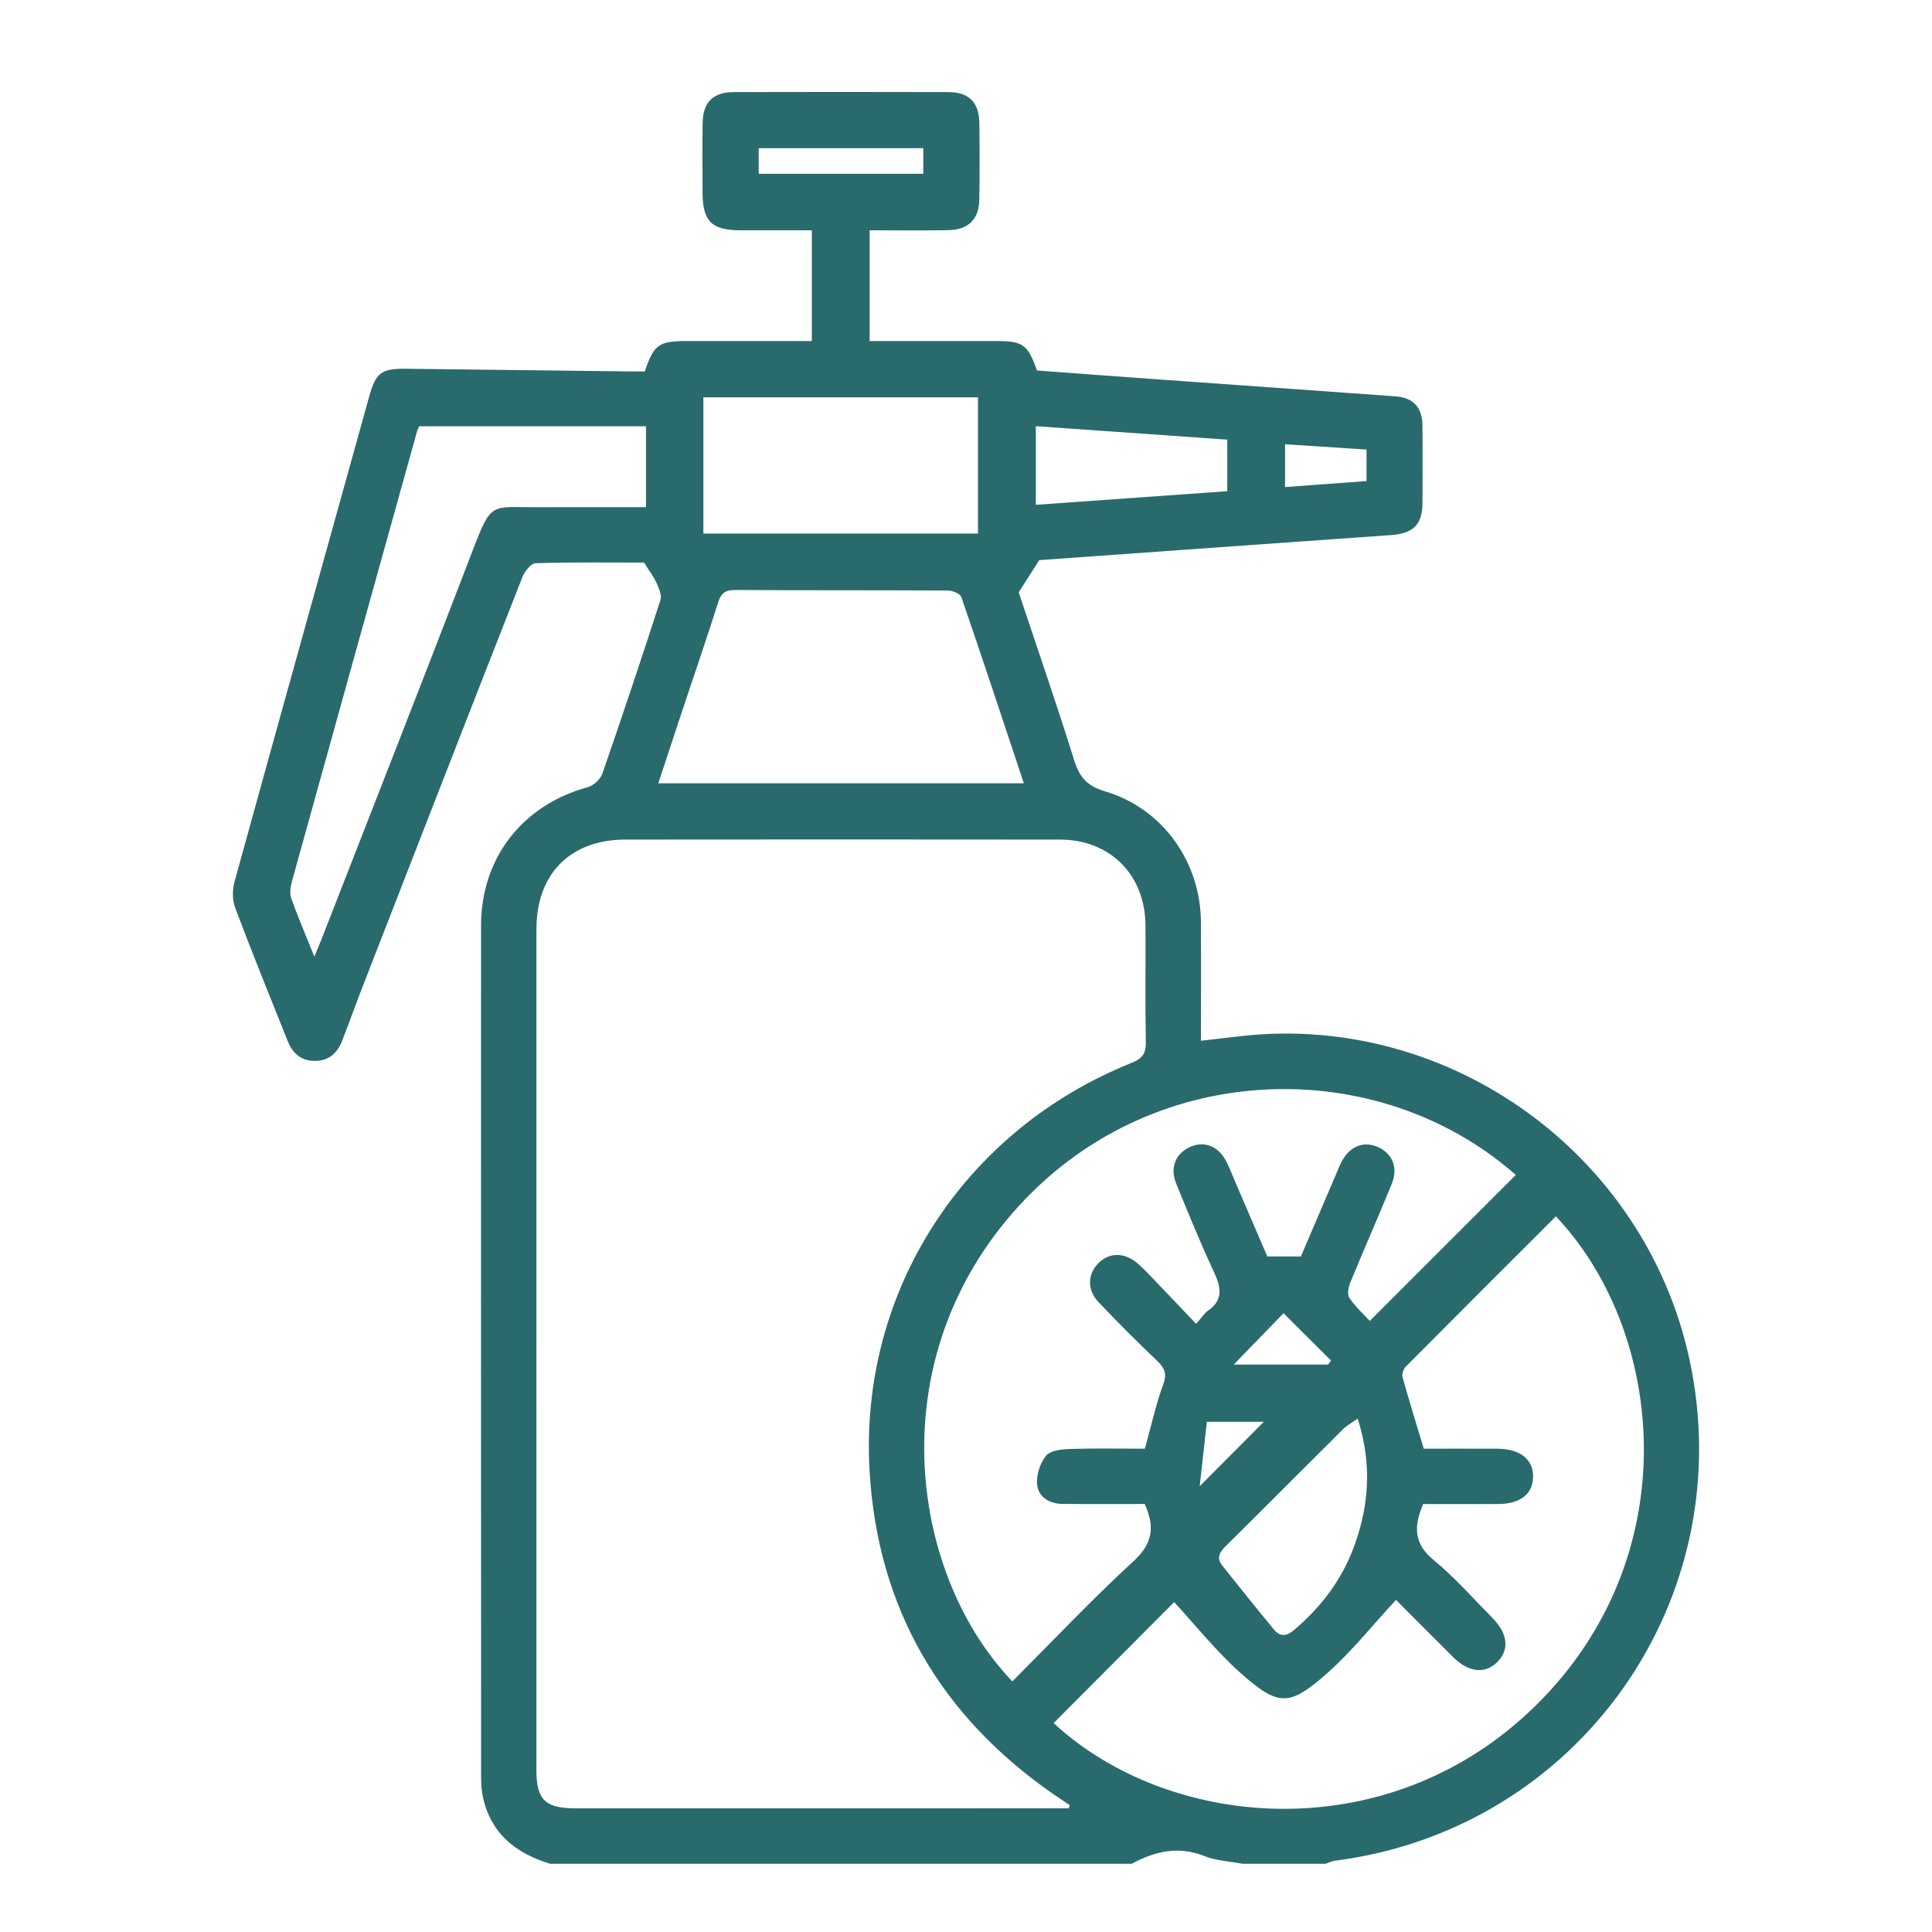
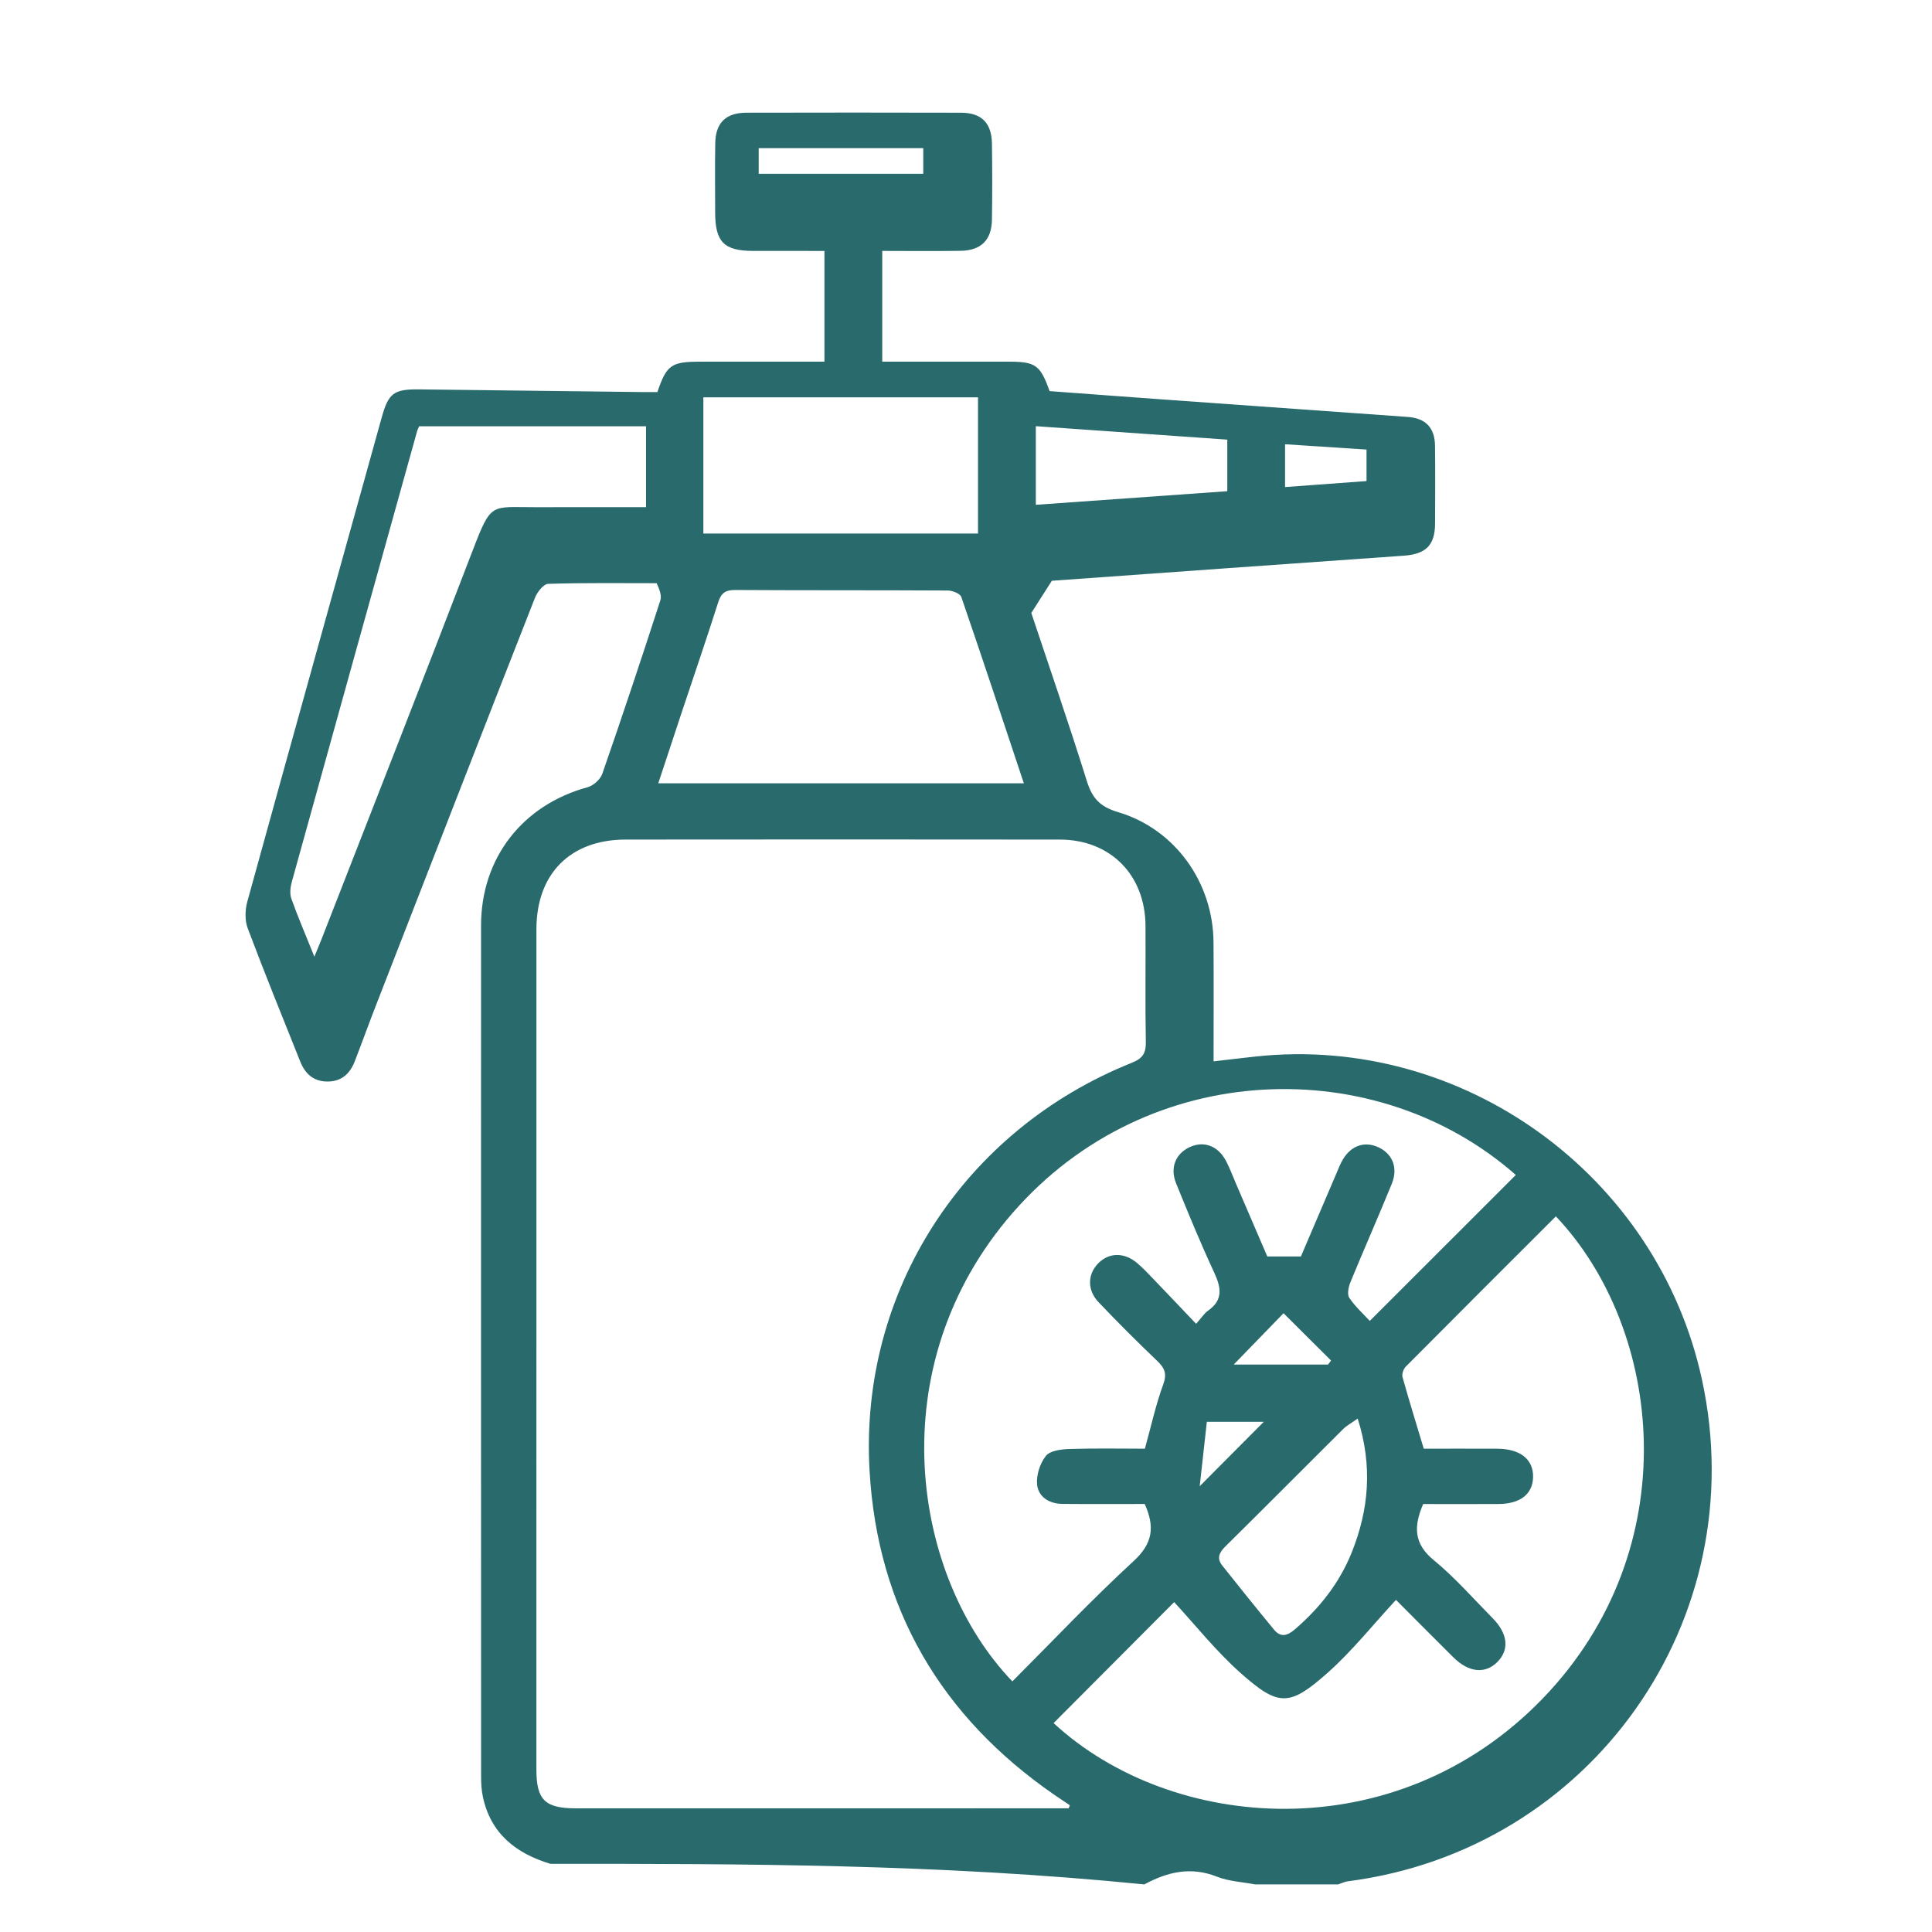
<svg xmlns="http://www.w3.org/2000/svg" version="1.1" id="Layer_1" x="0px" y="0px" width="170px" height="170px" viewBox="0 0 170 170" enable-background="new 0 0 170 170" xml:space="preserve">
  <g>
-     <path fill="#296A6D" d="M48.417,164c-3.006-0.917-5.225-2.641-5.923-5.872c-0.128-0.588-0.161-1.205-0.161-1.81   c-0.008-24.963-0.01-49.926-0.004-74.89c0.002-5.933,3.649-10.598,9.375-12.159c0.512-0.14,1.123-0.688,1.295-1.185   c1.762-5.071,3.46-10.165,5.111-15.273c0.137-0.424-0.121-1.033-0.331-1.495c-0.265-0.586-0.669-1.109-1.109-1.815   c-3.064,0-6.308-0.045-9.545,0.057c-0.409,0.013-0.968,0.73-1.165,1.236c-4.684,11.929-9.328,23.872-13.973,35.815   c-0.643,1.65-1.24,3.318-1.883,4.971c-0.42,1.08-1.162,1.77-2.391,1.771c-1.227,0.004-1.973-0.68-2.402-1.756   c-1.56-3.902-3.145-7.797-4.623-11.729c-0.259-0.69-0.239-1.604-0.039-2.331c3.916-14.208,7.883-28.402,11.826-42.604   c0.592-2.13,1.039-2.51,3.291-2.484c6.545,0.073,13.09,0.158,19.635,0.236c0.453,0.006,0.906,0.002,1.335,0.002   c0.809-2.389,1.219-2.675,3.765-2.676c3.602-0.001,7.203,0,10.934,0c0-3.209,0-6.37,0-9.744c-2.066,0-4.176,0.005-6.285-0.002   c-2.558-0.007-3.327-0.791-3.331-3.382c-0.003-2.029-0.024-4.06,0.008-6.089c0.028-1.804,0.929-2.687,2.749-2.69   c6.293-0.015,12.586-0.016,18.879,0.001c1.8,0.004,2.693,0.903,2.719,2.725c0.031,2.232,0.034,4.465-0.001,6.697   c-0.028,1.779-0.952,2.699-2.753,2.729c-2.271,0.038-4.543,0.009-6.898,0.009c0,3.256,0,6.382,0,9.746c1.17,0,2.363,0,3.557,0   c2.537,0,5.074-0.002,7.612,0c2.324,0.003,2.744,0.304,3.554,2.59c3.299,0.243,6.633,0.496,9.967,0.734   c7.185,0.516,14.369,1.021,21.554,1.539c1.574,0.113,2.377,0.953,2.395,2.545c0.025,2.282,0.017,4.566,0.004,6.85   c-0.012,1.914-0.826,2.681-2.771,2.816c-10.369,0.726-20.738,1.475-30.949,2.205c-0.594,0.93-1.119,1.754-1.808,2.832   c1.576,4.73,3.312,9.746,4.894,14.81c0.469,1.502,1.164,2.248,2.736,2.714c5.022,1.488,8.366,6.191,8.404,11.452   c0.025,3.443,0.005,6.886,0.005,10.48c1.312-0.151,2.495-0.297,3.683-0.424c18.256-1.973,35.391,10.43,39.293,28.438   c4.58,21.125-9.73,41.385-31.17,44.135c-0.287,0.037-0.562,0.18-0.842,0.272c-2.437,0-4.871,0-7.31,0   c-1.121-0.215-2.31-0.265-3.354-0.679c-2.293-0.91-4.354-0.426-6.392,0.679C82.527,164,65.473,164,48.417,164z M94.038,159.117   c0.032-0.092,0.063-0.182,0.096-0.273c-0.448-0.303-0.901-0.602-1.35-0.908c-9.998-6.894-15.567-16.416-16.269-28.509   C75.597,113.602,84.83,99.43,99.582,93.52c0.988-0.396,1.26-0.862,1.241-1.867c-0.063-3.397-0.007-6.797-0.028-10.195   c-0.029-4.484-3.098-7.578-7.547-7.582c-12.732-0.014-25.467-0.015-38.2-0.001c-4.868,0.005-7.847,3.012-7.847,7.892   c-0.006,24.651-0.004,49.302-0.002,73.955c0,2.652,0.756,3.396,3.469,3.396c6.696,0.005,13.393,0.001,20.09,0.001   C78.519,159.117,86.277,159.117,94.038,159.117z M92.708,151.618c10.369,9.587,30.081,11.247,43.033-2.158   c12.751-13.196,10.6-32.474,1.163-42.431c-4.408,4.404-8.819,8.804-13.209,13.224c-0.204,0.207-0.358,0.654-0.284,0.919   c0.579,2.079,1.22,4.141,1.868,6.301c2.115,0,4.295-0.009,6.474,0.002c2.015,0.01,3.174,0.937,3.146,2.487   c-0.029,1.513-1.131,2.372-3.075,2.38c-2.22,0.008-4.44,0.001-6.597,0.001c-0.843,1.96-0.834,3.484,0.914,4.921   c1.873,1.537,3.489,3.389,5.198,5.122c1.354,1.376,1.488,2.785,0.407,3.863c-1.068,1.065-2.512,0.921-3.862-0.418   c-1.764-1.748-3.51-3.513-5.049-5.054c-2.032,2.193-3.862,4.508-6.037,6.435c-3.344,2.965-4.304,2.963-7.647-0.011   c-2.166-1.928-3.992-4.236-5.834-6.229C99.912,144.389,96.309,148.006,92.708,151.618z M133.378,103.387   c-12.215-10.771-32.354-10.352-44.272,3.336c-11.792,13.543-8.854,32.029-0.027,41.225c3.546-3.549,6.992-7.203,10.681-10.596   c1.687-1.552,1.866-3.019,0.964-5.014c-2.381,0-4.81,0.016-7.238-0.007c-1.141-0.011-2.107-0.595-2.228-1.683   c-0.091-0.83,0.249-1.885,0.771-2.541c0.373-0.469,1.363-0.586,2.086-0.608c2.259-0.073,4.521-0.026,6.625-0.026   c0.57-2.055,0.968-3.892,1.609-5.638c0.351-0.948,0.142-1.45-0.522-2.084c-1.763-1.683-3.485-3.403-5.163-5.169   c-1.016-1.066-0.971-2.46-0.03-3.417c0.944-0.963,2.283-0.991,3.421-0.031c0.504,0.425,0.956,0.909,1.413,1.386   c1.25,1.301,2.491,2.61,3.78,3.965c0.503-0.564,0.725-0.93,1.044-1.152c1.373-0.963,1.151-2.061,0.532-3.393   c-1.195-2.57-2.274-5.196-3.34-7.826c-0.557-1.377-0.032-2.608,1.205-3.18c1.235-0.57,2.486-0.115,3.183,1.207   c0.33,0.625,0.577,1.295,0.856,1.944c0.955,2.218,1.908,4.437,2.785,6.476c1.11,0,1.992,0,2.955,0   c1.01-2.359,2.042-4.777,3.076-7.195c0.16-0.373,0.307-0.754,0.49-1.112c0.693-1.356,1.882-1.866,3.127-1.358   c1.328,0.541,1.895,1.812,1.309,3.256c-1.183,2.908-2.457,5.779-3.65,8.686c-0.168,0.411-0.295,1.059-0.092,1.362   c0.521,0.774,1.238,1.418,1.801,2.03C124.857,111.898,129.087,107.674,133.378,103.387z M90.091,68.926   c-1.854-5.576-3.646-10.999-5.503-16.397c-0.103-0.299-0.779-0.566-1.19-0.568c-6.236-0.036-12.473-0.008-18.709-0.046   c-0.866-0.006-1.238,0.275-1.496,1.089c-1.027,3.23-2.129,6.437-3.199,9.652c-0.684,2.055-1.359,4.111-2.072,6.271   C68.673,68.926,79.256,68.926,90.091,68.926z M27.663,84.18c0.354-0.867,0.549-1.328,0.73-1.794   c4.412-11.323,8.863-22.632,13.211-33.979c1.642-4.285,1.588-3.764,5.538-3.777c3.229-0.01,6.458-0.002,9.703-0.002   c0-2.439,0-4.691,0-7.119c-6.716,0-13.335,0-19.962,0c-0.058,0.133-0.135,0.268-0.176,0.412   c-3.682,13.219-7.365,26.438-11.027,39.662c-0.129,0.469-0.201,1.048-0.045,1.486C26.206,80.673,26.884,82.242,27.663,84.18z    M61.89,46.949c8.154,0,16.178,0,24.167,0c0-4.083,0-8.052,0-11.987c-8.116,0-16.105,0-24.167,0   C61.89,38.973,61.89,42.905,61.89,46.949z M119.466,124.823c-0.536,0.383-0.963,0.606-1.291,0.934   c-3.454,3.433-6.881,6.892-10.348,10.312c-0.558,0.55-0.781,1.051-0.277,1.686c1.503,1.893,3.015,3.776,4.554,5.641   c0.562,0.682,1.138,0.567,1.805-0.002c2.197-1.881,3.943-4.09,5.025-6.773C120.448,132.85,120.796,129.009,119.466,124.823z    M107.992,43.221c0-1.581,0-3.017,0-4.537c-5.655-0.397-11.2-0.786-16.848-1.183c0,2.348,0,4.547,0,6.918   C96.82,44.016,102.409,43.618,107.992,43.221z M66.76,15.291c4.905,0,9.688,0,14.481,0c0-0.795,0-1.485,0-2.254   c-4.85,0-9.631,0-14.481,0C66.76,13.802,66.76,14.493,66.76,15.291z M120.243,39.558c-2.478-0.162-4.812-0.314-7.169-0.468   c0,1.364,0,2.503,0,3.768c2.445-0.18,4.789-0.353,7.169-0.528C120.243,41.359,120.243,40.558,120.243,39.558z M116.861,120.07   c0.087-0.117,0.173-0.235,0.26-0.354c-1.342-1.335-2.684-2.671-4.18-4.162c-1.522,1.568-2.838,2.924-4.383,4.516   C111.672,120.07,114.268,120.07,116.861,120.07z M105.564,130.775c1.98-1.991,3.887-3.907,5.642-5.67c-1.375,0-3.072,0-5.013,0   C105.979,127.057,105.766,128.964,105.564,130.775z" />
+     <path fill="#296A6D" d="M48.417,164c-3.006-0.917-5.225-2.641-5.923-5.872c-0.128-0.588-0.161-1.205-0.161-1.81   c-0.008-24.963-0.01-49.926-0.004-74.89c0.002-5.933,3.649-10.598,9.375-12.159c0.512-0.14,1.123-0.688,1.295-1.185   c1.762-5.071,3.46-10.165,5.111-15.273c0.137-0.424-0.121-1.033-0.331-1.495c-3.064,0-6.308-0.045-9.545,0.057c-0.409,0.013-0.968,0.73-1.165,1.236c-4.684,11.929-9.328,23.872-13.973,35.815   c-0.643,1.65-1.24,3.318-1.883,4.971c-0.42,1.08-1.162,1.77-2.391,1.771c-1.227,0.004-1.973-0.68-2.402-1.756   c-1.56-3.902-3.145-7.797-4.623-11.729c-0.259-0.69-0.239-1.604-0.039-2.331c3.916-14.208,7.883-28.402,11.826-42.604   c0.592-2.13,1.039-2.51,3.291-2.484c6.545,0.073,13.09,0.158,19.635,0.236c0.453,0.006,0.906,0.002,1.335,0.002   c0.809-2.389,1.219-2.675,3.765-2.676c3.602-0.001,7.203,0,10.934,0c0-3.209,0-6.37,0-9.744c-2.066,0-4.176,0.005-6.285-0.002   c-2.558-0.007-3.327-0.791-3.331-3.382c-0.003-2.029-0.024-4.06,0.008-6.089c0.028-1.804,0.929-2.687,2.749-2.69   c6.293-0.015,12.586-0.016,18.879,0.001c1.8,0.004,2.693,0.903,2.719,2.725c0.031,2.232,0.034,4.465-0.001,6.697   c-0.028,1.779-0.952,2.699-2.753,2.729c-2.271,0.038-4.543,0.009-6.898,0.009c0,3.256,0,6.382,0,9.746c1.17,0,2.363,0,3.557,0   c2.537,0,5.074-0.002,7.612,0c2.324,0.003,2.744,0.304,3.554,2.59c3.299,0.243,6.633,0.496,9.967,0.734   c7.185,0.516,14.369,1.021,21.554,1.539c1.574,0.113,2.377,0.953,2.395,2.545c0.025,2.282,0.017,4.566,0.004,6.85   c-0.012,1.914-0.826,2.681-2.771,2.816c-10.369,0.726-20.738,1.475-30.949,2.205c-0.594,0.93-1.119,1.754-1.808,2.832   c1.576,4.73,3.312,9.746,4.894,14.81c0.469,1.502,1.164,2.248,2.736,2.714c5.022,1.488,8.366,6.191,8.404,11.452   c0.025,3.443,0.005,6.886,0.005,10.48c1.312-0.151,2.495-0.297,3.683-0.424c18.256-1.973,35.391,10.43,39.293,28.438   c4.58,21.125-9.73,41.385-31.17,44.135c-0.287,0.037-0.562,0.18-0.842,0.272c-2.437,0-4.871,0-7.31,0   c-1.121-0.215-2.31-0.265-3.354-0.679c-2.293-0.91-4.354-0.426-6.392,0.679C82.527,164,65.473,164,48.417,164z M94.038,159.117   c0.032-0.092,0.063-0.182,0.096-0.273c-0.448-0.303-0.901-0.602-1.35-0.908c-9.998-6.894-15.567-16.416-16.269-28.509   C75.597,113.602,84.83,99.43,99.582,93.52c0.988-0.396,1.26-0.862,1.241-1.867c-0.063-3.397-0.007-6.797-0.028-10.195   c-0.029-4.484-3.098-7.578-7.547-7.582c-12.732-0.014-25.467-0.015-38.2-0.001c-4.868,0.005-7.847,3.012-7.847,7.892   c-0.006,24.651-0.004,49.302-0.002,73.955c0,2.652,0.756,3.396,3.469,3.396c6.696,0.005,13.393,0.001,20.09,0.001   C78.519,159.117,86.277,159.117,94.038,159.117z M92.708,151.618c10.369,9.587,30.081,11.247,43.033-2.158   c12.751-13.196,10.6-32.474,1.163-42.431c-4.408,4.404-8.819,8.804-13.209,13.224c-0.204,0.207-0.358,0.654-0.284,0.919   c0.579,2.079,1.22,4.141,1.868,6.301c2.115,0,4.295-0.009,6.474,0.002c2.015,0.01,3.174,0.937,3.146,2.487   c-0.029,1.513-1.131,2.372-3.075,2.38c-2.22,0.008-4.44,0.001-6.597,0.001c-0.843,1.96-0.834,3.484,0.914,4.921   c1.873,1.537,3.489,3.389,5.198,5.122c1.354,1.376,1.488,2.785,0.407,3.863c-1.068,1.065-2.512,0.921-3.862-0.418   c-1.764-1.748-3.51-3.513-5.049-5.054c-2.032,2.193-3.862,4.508-6.037,6.435c-3.344,2.965-4.304,2.963-7.647-0.011   c-2.166-1.928-3.992-4.236-5.834-6.229C99.912,144.389,96.309,148.006,92.708,151.618z M133.378,103.387   c-12.215-10.771-32.354-10.352-44.272,3.336c-11.792,13.543-8.854,32.029-0.027,41.225c3.546-3.549,6.992-7.203,10.681-10.596   c1.687-1.552,1.866-3.019,0.964-5.014c-2.381,0-4.81,0.016-7.238-0.007c-1.141-0.011-2.107-0.595-2.228-1.683   c-0.091-0.83,0.249-1.885,0.771-2.541c0.373-0.469,1.363-0.586,2.086-0.608c2.259-0.073,4.521-0.026,6.625-0.026   c0.57-2.055,0.968-3.892,1.609-5.638c0.351-0.948,0.142-1.45-0.522-2.084c-1.763-1.683-3.485-3.403-5.163-5.169   c-1.016-1.066-0.971-2.46-0.03-3.417c0.944-0.963,2.283-0.991,3.421-0.031c0.504,0.425,0.956,0.909,1.413,1.386   c1.25,1.301,2.491,2.61,3.78,3.965c0.503-0.564,0.725-0.93,1.044-1.152c1.373-0.963,1.151-2.061,0.532-3.393   c-1.195-2.57-2.274-5.196-3.34-7.826c-0.557-1.377-0.032-2.608,1.205-3.18c1.235-0.57,2.486-0.115,3.183,1.207   c0.33,0.625,0.577,1.295,0.856,1.944c0.955,2.218,1.908,4.437,2.785,6.476c1.11,0,1.992,0,2.955,0   c1.01-2.359,2.042-4.777,3.076-7.195c0.16-0.373,0.307-0.754,0.49-1.112c0.693-1.356,1.882-1.866,3.127-1.358   c1.328,0.541,1.895,1.812,1.309,3.256c-1.183,2.908-2.457,5.779-3.65,8.686c-0.168,0.411-0.295,1.059-0.092,1.362   c0.521,0.774,1.238,1.418,1.801,2.03C124.857,111.898,129.087,107.674,133.378,103.387z M90.091,68.926   c-1.854-5.576-3.646-10.999-5.503-16.397c-0.103-0.299-0.779-0.566-1.19-0.568c-6.236-0.036-12.473-0.008-18.709-0.046   c-0.866-0.006-1.238,0.275-1.496,1.089c-1.027,3.23-2.129,6.437-3.199,9.652c-0.684,2.055-1.359,4.111-2.072,6.271   C68.673,68.926,79.256,68.926,90.091,68.926z M27.663,84.18c0.354-0.867,0.549-1.328,0.73-1.794   c4.412-11.323,8.863-22.632,13.211-33.979c1.642-4.285,1.588-3.764,5.538-3.777c3.229-0.01,6.458-0.002,9.703-0.002   c0-2.439,0-4.691,0-7.119c-6.716,0-13.335,0-19.962,0c-0.058,0.133-0.135,0.268-0.176,0.412   c-3.682,13.219-7.365,26.438-11.027,39.662c-0.129,0.469-0.201,1.048-0.045,1.486C26.206,80.673,26.884,82.242,27.663,84.18z    M61.89,46.949c8.154,0,16.178,0,24.167,0c0-4.083,0-8.052,0-11.987c-8.116,0-16.105,0-24.167,0   C61.89,38.973,61.89,42.905,61.89,46.949z M119.466,124.823c-0.536,0.383-0.963,0.606-1.291,0.934   c-3.454,3.433-6.881,6.892-10.348,10.312c-0.558,0.55-0.781,1.051-0.277,1.686c1.503,1.893,3.015,3.776,4.554,5.641   c0.562,0.682,1.138,0.567,1.805-0.002c2.197-1.881,3.943-4.09,5.025-6.773C120.448,132.85,120.796,129.009,119.466,124.823z    M107.992,43.221c0-1.581,0-3.017,0-4.537c-5.655-0.397-11.2-0.786-16.848-1.183c0,2.348,0,4.547,0,6.918   C96.82,44.016,102.409,43.618,107.992,43.221z M66.76,15.291c4.905,0,9.688,0,14.481,0c0-0.795,0-1.485,0-2.254   c-4.85,0-9.631,0-14.481,0C66.76,13.802,66.76,14.493,66.76,15.291z M120.243,39.558c-2.478-0.162-4.812-0.314-7.169-0.468   c0,1.364,0,2.503,0,3.768c2.445-0.18,4.789-0.353,7.169-0.528C120.243,41.359,120.243,40.558,120.243,39.558z M116.861,120.07   c0.087-0.117,0.173-0.235,0.26-0.354c-1.342-1.335-2.684-2.671-4.18-4.162c-1.522,1.568-2.838,2.924-4.383,4.516   C111.672,120.07,114.268,120.07,116.861,120.07z M105.564,130.775c1.98-1.991,3.887-3.907,5.642-5.67c-1.375,0-3.072,0-5.013,0   C105.979,127.057,105.766,128.964,105.564,130.775z" />
  </g>
</svg>